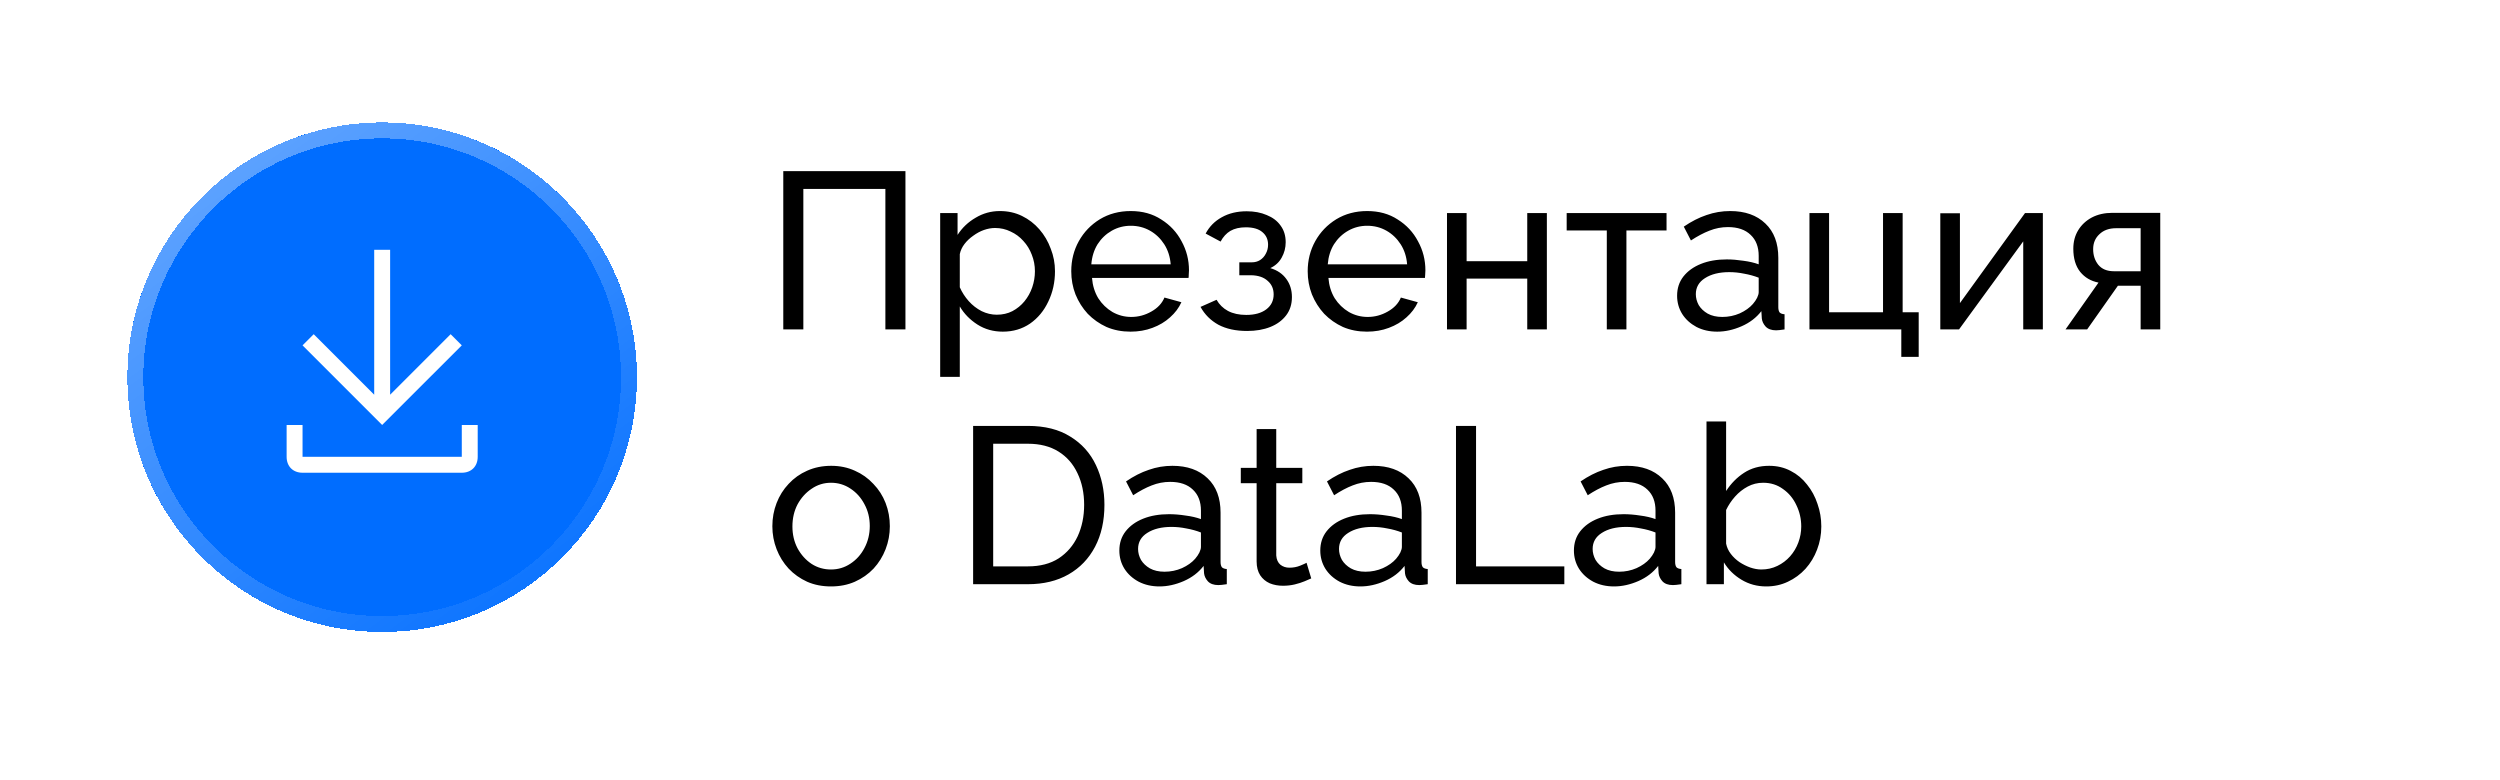
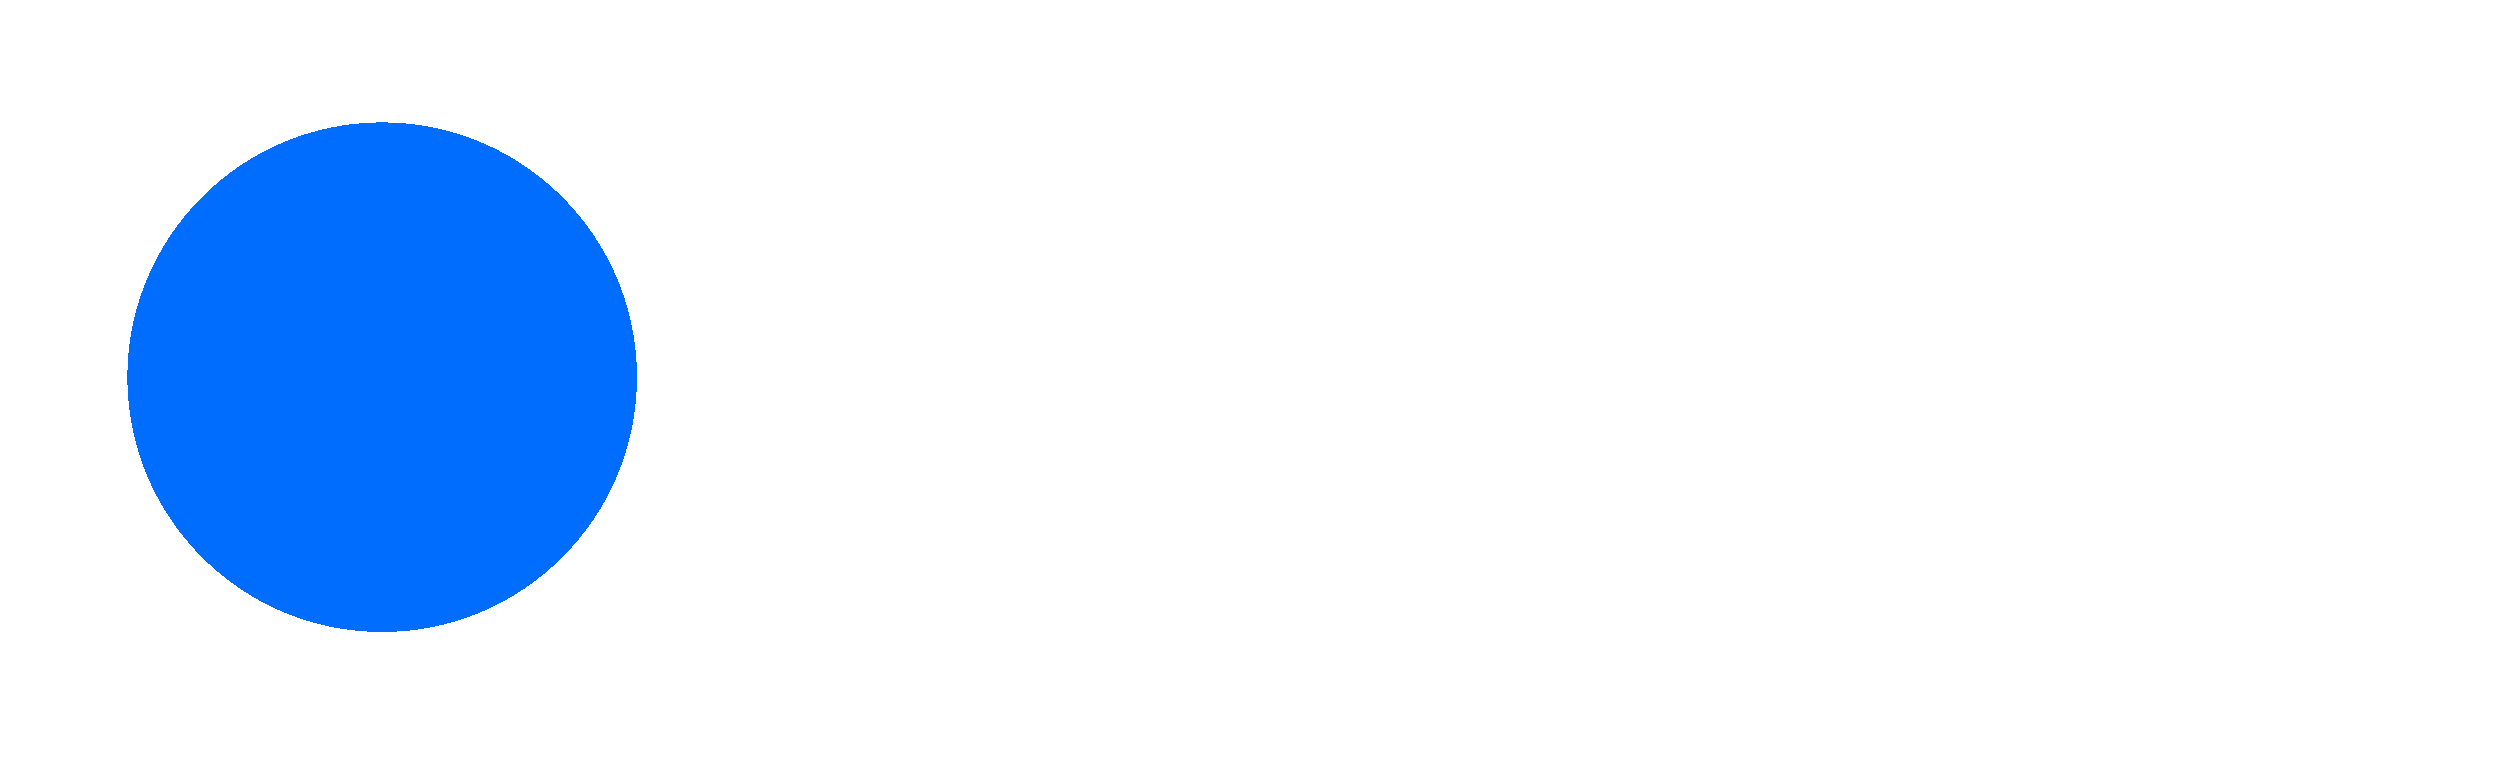
<svg xmlns="http://www.w3.org/2000/svg" width="157" height="49" viewBox="0 0 157 49" fill="none">
  <g filter="url(#filter0_b_1371_5856)">
-     <rect y="0.688" width="157" height="48" rx="24" fill="white" />
-     <rect x="0.5" y="1.188" width="156" height="47" rx="23.5" stroke="url(#paint0_linear_1371_5856)" stroke-opacity="0.23" />
    <g filter="url(#filter1_d_1371_5856)">
      <path d="M8 23.688C8 14.851 15.163 7.688 24 7.688V7.688C32.837 7.688 40 14.851 40 23.688V23.688C40 32.524 32.837 39.688 24 39.688V39.688C15.163 39.688 8 32.524 8 23.688V23.688Z" fill="#006DFF" shape-rendering="crispEdges" />
-       <path d="M24 39.188C15.44 39.188 8.5 32.248 8.5 23.688C8.5 15.127 15.44 8.188 24 8.188C32.56 8.188 39.5 15.127 39.5 23.688C39.5 32.248 32.56 39.188 24 39.188Z" stroke="url(#paint1_linear_1371_5856)" shape-rendering="crispEdges" />
-       <path fill-rule="evenodd" clip-rule="evenodd" d="M29 21.688L28.3 20.988L24.5 24.788V15.688H23.5V24.788L19.7 20.988L19 21.688L24 26.688L29 21.688ZM29 26.688V28.688H19V26.688H18V28.688C18 29.288 18.4 29.688 19 29.688H29C29.6 29.688 30 29.288 30 28.688V26.688H29Z" fill="white" />
    </g>
-     <path d="M49.19 20.688V10.748H56.862V20.688H55.602V11.867H50.45V20.688H49.19ZM62.977 20.828C62.38 20.828 61.847 20.678 61.381 20.38C60.914 20.081 60.545 19.703 60.275 19.245V23.669H59.043V13.38H60.135V14.752C60.424 14.303 60.802 13.944 61.269 13.674C61.736 13.393 62.244 13.254 62.795 13.254C63.299 13.254 63.761 13.356 64.181 13.562C64.601 13.767 64.965 14.047 65.273 14.402C65.581 14.756 65.819 15.162 65.987 15.62C66.164 16.067 66.253 16.539 66.253 17.034C66.253 17.724 66.113 18.359 65.833 18.938C65.562 19.516 65.18 19.978 64.685 20.323C64.19 20.66 63.621 20.828 62.977 20.828ZM62.599 19.764C62.963 19.764 63.289 19.689 63.579 19.54C63.877 19.381 64.129 19.175 64.335 18.924C64.549 18.662 64.713 18.368 64.825 18.041C64.937 17.715 64.993 17.379 64.993 17.034C64.993 16.669 64.927 16.324 64.797 15.998C64.675 15.671 64.498 15.382 64.265 15.13C64.041 14.877 63.775 14.681 63.467 14.541C63.168 14.392 62.842 14.318 62.487 14.318C62.263 14.318 62.029 14.36 61.787 14.444C61.553 14.527 61.33 14.649 61.115 14.807C60.9 14.957 60.718 15.13 60.569 15.325C60.419 15.521 60.322 15.732 60.275 15.956V18.041C60.415 18.359 60.602 18.648 60.835 18.91C61.068 19.171 61.339 19.381 61.647 19.54C61.955 19.689 62.272 19.764 62.599 19.764ZM70.999 20.828C70.449 20.828 69.945 20.73 69.487 20.534C69.04 20.328 68.647 20.053 68.311 19.707C67.985 19.353 67.728 18.947 67.541 18.489C67.364 18.032 67.275 17.547 67.275 17.034C67.275 16.343 67.434 15.713 67.751 15.143C68.069 14.574 68.507 14.117 69.067 13.771C69.637 13.426 70.285 13.254 71.013 13.254C71.751 13.254 72.39 13.431 72.931 13.786C73.482 14.131 73.907 14.588 74.206 15.158C74.513 15.717 74.668 16.324 74.668 16.977C74.668 17.071 74.663 17.164 74.653 17.258C74.653 17.341 74.649 17.407 74.639 17.453H68.578C68.615 17.93 68.746 18.354 68.969 18.727C69.203 19.091 69.501 19.381 69.865 19.596C70.23 19.801 70.621 19.904 71.041 19.904C71.49 19.904 71.909 19.791 72.302 19.567C72.703 19.343 72.978 19.049 73.127 18.686L74.192 18.98C74.033 19.334 73.795 19.651 73.478 19.931C73.169 20.212 72.801 20.431 72.371 20.59C71.951 20.748 71.494 20.828 70.999 20.828ZM68.535 16.599H73.519C73.482 16.123 73.347 15.704 73.114 15.339C72.88 14.976 72.582 14.691 72.218 14.486C71.853 14.28 71.452 14.178 71.013 14.178C70.584 14.178 70.188 14.28 69.823 14.486C69.46 14.691 69.161 14.976 68.927 15.339C68.704 15.704 68.573 16.123 68.535 16.599ZM78.319 20.785C77.61 20.785 77.008 20.655 76.513 20.393C76.028 20.123 75.654 19.75 75.393 19.273L76.401 18.826C76.569 19.124 76.807 19.358 77.115 19.526C77.432 19.694 77.815 19.777 78.263 19.777C78.795 19.777 79.215 19.661 79.523 19.427C79.831 19.194 79.985 18.881 79.985 18.489C79.985 18.135 79.859 17.85 79.607 17.636C79.364 17.412 79.019 17.295 78.571 17.285H77.829V16.474H78.613C78.809 16.474 78.982 16.427 79.131 16.334C79.29 16.231 79.411 16.096 79.495 15.928C79.588 15.759 79.635 15.573 79.635 15.367C79.635 15.041 79.518 14.78 79.285 14.584C79.052 14.378 78.702 14.275 78.235 14.275C77.852 14.275 77.53 14.35 77.269 14.499C77.017 14.649 76.812 14.873 76.653 15.171L75.715 14.668C75.948 14.229 76.284 13.888 76.723 13.646C77.171 13.393 77.694 13.268 78.291 13.268C78.767 13.268 79.187 13.347 79.551 13.505C79.924 13.655 80.214 13.874 80.419 14.164C80.634 14.453 80.741 14.803 80.741 15.213C80.741 15.559 80.657 15.881 80.489 16.18C80.33 16.469 80.092 16.688 79.775 16.837C80.214 16.968 80.55 17.197 80.783 17.523C81.016 17.841 81.133 18.219 81.133 18.657C81.133 19.105 81.012 19.488 80.769 19.805C80.526 20.123 80.195 20.366 79.775 20.534C79.355 20.701 78.87 20.785 78.319 20.785ZM85.847 20.828C85.296 20.828 84.793 20.73 84.335 20.534C83.887 20.328 83.495 20.053 83.159 19.707C82.832 19.353 82.576 18.947 82.389 18.489C82.212 18.032 82.123 17.547 82.123 17.034C82.123 16.343 82.282 15.713 82.599 15.143C82.916 14.574 83.355 14.117 83.915 13.771C84.484 13.426 85.133 13.254 85.861 13.254C86.599 13.254 87.238 13.431 87.779 13.786C88.33 14.131 88.754 14.588 89.053 15.158C89.361 15.717 89.515 16.324 89.515 16.977C89.515 17.071 89.51 17.164 89.501 17.258C89.501 17.341 89.496 17.407 89.487 17.453H83.425C83.463 17.93 83.593 18.354 83.817 18.727C84.05 19.091 84.349 19.381 84.713 19.596C85.077 19.801 85.469 19.904 85.889 19.904C86.337 19.904 86.757 19.791 87.149 19.567C87.55 19.343 87.826 19.049 87.975 18.686L89.039 18.98C88.88 19.334 88.642 19.651 88.325 19.931C88.017 20.212 87.648 20.431 87.219 20.59C86.799 20.748 86.342 20.828 85.847 20.828ZM83.383 16.599H88.367C88.33 16.123 88.195 15.704 87.961 15.339C87.728 14.976 87.429 14.691 87.065 14.486C86.701 14.28 86.3 14.178 85.861 14.178C85.432 14.178 85.035 14.28 84.671 14.486C84.307 14.691 84.008 14.976 83.775 15.339C83.551 15.704 83.421 16.123 83.383 16.599ZM90.871 20.688V13.38H92.103V16.404H95.911V13.38H97.143V20.688H95.911V17.495H92.103V20.688H90.871ZM100.907 20.688V14.472H98.387V13.38H104.659V14.472H102.139V20.688H100.907ZM105.322 18.573C105.322 18.107 105.453 17.706 105.714 17.369C105.985 17.024 106.354 16.758 106.82 16.572C107.287 16.385 107.828 16.291 108.444 16.291C108.771 16.291 109.116 16.32 109.48 16.375C109.844 16.422 110.166 16.497 110.446 16.599V16.067C110.446 15.508 110.278 15.069 109.942 14.752C109.606 14.425 109.13 14.261 108.514 14.261C108.113 14.261 107.726 14.336 107.352 14.486C106.988 14.626 106.601 14.831 106.19 15.101L105.742 14.233C106.218 13.907 106.694 13.664 107.17 13.505C107.646 13.338 108.141 13.254 108.654 13.254C109.588 13.254 110.325 13.515 110.866 14.037C111.408 14.551 111.678 15.27 111.678 16.194V19.288C111.678 19.437 111.706 19.549 111.762 19.623C111.828 19.689 111.93 19.726 112.07 19.735V20.688C111.949 20.706 111.842 20.72 111.748 20.73C111.664 20.739 111.594 20.744 111.538 20.744C111.249 20.744 111.03 20.664 110.88 20.506C110.74 20.347 110.661 20.179 110.642 20.002L110.614 19.54C110.297 19.95 109.882 20.267 109.368 20.491C108.855 20.715 108.346 20.828 107.842 20.828C107.357 20.828 106.923 20.73 106.54 20.534C106.158 20.328 105.859 20.058 105.644 19.721C105.43 19.376 105.322 18.994 105.322 18.573ZM110.082 19.091C110.194 18.961 110.283 18.83 110.348 18.7C110.414 18.559 110.446 18.443 110.446 18.349V17.439C110.157 17.328 109.854 17.244 109.536 17.188C109.219 17.122 108.906 17.09 108.598 17.09C107.973 17.09 107.464 17.215 107.072 17.468C106.69 17.71 106.498 18.046 106.498 18.476C106.498 18.709 106.559 18.938 106.68 19.162C106.811 19.376 106.998 19.553 107.24 19.694C107.492 19.834 107.8 19.904 108.164 19.904C108.547 19.904 108.911 19.829 109.256 19.68C109.602 19.521 109.877 19.325 110.082 19.091ZM119.402 22.41V20.688H113.634V13.38H114.866V19.61H118.254V13.38H119.486V19.61H120.494V22.41H119.402ZM121.851 20.688V13.393H123.083V19.035L127.171 13.38H128.291V20.688H127.059V15.158L123.027 20.688H121.851ZM129.714 20.688L131.786 17.747C131.31 17.654 130.927 17.43 130.638 17.076C130.348 16.712 130.204 16.226 130.204 15.62C130.204 15.181 130.306 14.793 130.512 14.457C130.717 14.121 131.002 13.855 131.366 13.659C131.739 13.463 132.173 13.366 132.668 13.366H135.664V20.688H134.432V17.944H133.004L131.072 20.688H129.714ZM132.752 17.034H134.432V14.332H132.892C132.453 14.332 132.103 14.457 131.842 14.71C131.58 14.952 131.45 15.265 131.45 15.648C131.45 16.03 131.557 16.357 131.772 16.628C131.996 16.898 132.322 17.034 132.752 17.034ZM52.186 36.828C51.635 36.828 51.136 36.73 50.688 36.533C50.24 36.328 49.853 36.053 49.526 35.708C49.199 35.353 48.947 34.947 48.77 34.489C48.593 34.032 48.504 33.551 48.504 33.047C48.504 32.534 48.593 32.049 48.77 31.591C48.947 31.134 49.199 30.733 49.526 30.387C49.853 30.033 50.24 29.758 50.688 29.561C51.145 29.356 51.649 29.253 52.2 29.253C52.741 29.253 53.236 29.356 53.684 29.561C54.132 29.758 54.519 30.033 54.846 30.387C55.182 30.733 55.439 31.134 55.616 31.591C55.793 32.049 55.882 32.534 55.882 33.047C55.882 33.551 55.793 34.032 55.616 34.489C55.439 34.947 55.187 35.353 54.86 35.708C54.533 36.053 54.141 36.328 53.684 36.533C53.236 36.73 52.737 36.828 52.186 36.828ZM49.764 33.062C49.764 33.566 49.871 34.023 50.086 34.434C50.31 34.844 50.604 35.171 50.968 35.413C51.332 35.647 51.738 35.764 52.186 35.764C52.634 35.764 53.04 35.642 53.404 35.4C53.777 35.157 54.071 34.83 54.286 34.419C54.51 33.999 54.622 33.538 54.622 33.033C54.622 32.529 54.51 32.072 54.286 31.662C54.071 31.251 53.777 30.924 53.404 30.681C53.04 30.439 52.634 30.317 52.186 30.317C51.738 30.317 51.332 30.444 50.968 30.695C50.604 30.938 50.31 31.265 50.086 31.675C49.871 32.086 49.764 32.548 49.764 33.062ZM61.112 36.688V26.747H64.556C65.62 26.747 66.507 26.971 67.216 27.419C67.934 27.858 68.471 28.456 68.826 29.212C69.18 29.958 69.358 30.789 69.358 31.703C69.358 32.712 69.162 33.589 68.77 34.336C68.378 35.082 67.823 35.661 67.104 36.072C66.385 36.482 65.536 36.688 64.556 36.688H61.112ZM68.084 31.703C68.084 30.957 67.944 30.294 67.664 29.715C67.393 29.137 66.996 28.684 66.474 28.358C65.951 28.031 65.312 27.867 64.556 27.867H62.372V35.568H64.556C65.321 35.568 65.965 35.4 66.488 35.063C67.01 34.718 67.407 34.256 67.678 33.678C67.948 33.09 68.084 32.431 68.084 31.703ZM70.295 34.574C70.295 34.107 70.426 33.706 70.687 33.37C70.958 33.024 71.326 32.758 71.793 32.572C72.26 32.385 72.801 32.291 73.417 32.291C73.744 32.291 74.089 32.319 74.453 32.376C74.817 32.422 75.139 32.497 75.419 32.599V32.068C75.419 31.508 75.251 31.069 74.915 30.752C74.579 30.425 74.103 30.262 73.487 30.262C73.086 30.262 72.698 30.336 72.325 30.485C71.961 30.625 71.574 30.831 71.163 31.102L70.715 30.233C71.191 29.907 71.667 29.664 72.143 29.506C72.619 29.337 73.114 29.253 73.627 29.253C74.56 29.253 75.298 29.515 75.839 30.038C76.38 30.551 76.651 31.27 76.651 32.194V35.288C76.651 35.437 76.679 35.549 76.735 35.623C76.8 35.689 76.903 35.726 77.043 35.736V36.688C76.922 36.706 76.814 36.72 76.721 36.73C76.637 36.739 76.567 36.743 76.511 36.743C76.222 36.743 76.002 36.664 75.853 36.505C75.713 36.347 75.634 36.179 75.615 36.002L75.587 35.539C75.27 35.95 74.854 36.267 74.341 36.492C73.828 36.715 73.319 36.828 72.815 36.828C72.33 36.828 71.896 36.73 71.513 36.533C71.13 36.328 70.832 36.057 70.617 35.721C70.402 35.376 70.295 34.993 70.295 34.574ZM75.055 35.092C75.167 34.961 75.256 34.83 75.321 34.7C75.386 34.559 75.419 34.443 75.419 34.349V33.44C75.13 33.328 74.826 33.243 74.509 33.188C74.192 33.122 73.879 33.09 73.571 33.09C72.946 33.09 72.437 33.215 72.045 33.468C71.662 33.71 71.471 34.046 71.471 34.475C71.471 34.709 71.532 34.938 71.653 35.161C71.784 35.376 71.97 35.553 72.213 35.694C72.465 35.834 72.773 35.904 73.137 35.904C73.52 35.904 73.884 35.829 74.229 35.679C74.574 35.521 74.85 35.325 75.055 35.092ZM82.346 36.324C82.244 36.37 82.104 36.431 81.926 36.505C81.749 36.58 81.544 36.645 81.31 36.702C81.077 36.758 80.83 36.785 80.568 36.785C80.27 36.785 79.994 36.734 79.742 36.632C79.49 36.52 79.29 36.352 79.14 36.127C78.991 35.894 78.916 35.605 78.916 35.26V30.346H77.922V29.38H78.916V26.944H80.148V29.38H81.786V30.346H80.148V34.882C80.167 35.143 80.256 35.339 80.414 35.469C80.573 35.591 80.76 35.651 80.974 35.651C81.217 35.651 81.441 35.609 81.646 35.526C81.852 35.441 81.987 35.381 82.052 35.343L82.346 36.324ZM82.914 34.574C82.914 34.107 83.045 33.706 83.306 33.37C83.577 33.024 83.945 32.758 84.412 32.572C84.879 32.385 85.42 32.291 86.036 32.291C86.363 32.291 86.708 32.319 87.072 32.376C87.436 32.422 87.758 32.497 88.038 32.599V32.068C88.038 31.508 87.87 31.069 87.534 30.752C87.198 30.425 86.722 30.262 86.106 30.262C85.705 30.262 85.317 30.336 84.944 30.485C84.58 30.625 84.193 30.831 83.782 31.102L83.334 30.233C83.81 29.907 84.286 29.664 84.762 29.506C85.238 29.337 85.733 29.253 86.246 29.253C87.18 29.253 87.917 29.515 88.458 30.038C88.999 30.551 89.27 31.27 89.27 32.194V35.288C89.27 35.437 89.298 35.549 89.354 35.623C89.419 35.689 89.522 35.726 89.662 35.736V36.688C89.541 36.706 89.433 36.72 89.34 36.73C89.256 36.739 89.186 36.743 89.13 36.743C88.841 36.743 88.621 36.664 88.472 36.505C88.332 36.347 88.253 36.179 88.234 36.002L88.206 35.539C87.889 35.95 87.474 36.267 86.96 36.492C86.447 36.715 85.938 36.828 85.434 36.828C84.949 36.828 84.515 36.73 84.132 36.533C83.749 36.328 83.451 36.057 83.236 35.721C83.022 35.376 82.914 34.993 82.914 34.574ZM87.674 35.092C87.786 34.961 87.875 34.83 87.94 34.7C88.005 34.559 88.038 34.443 88.038 34.349V33.44C87.749 33.328 87.445 33.243 87.128 33.188C86.811 33.122 86.498 33.09 86.19 33.09C85.565 33.09 85.056 33.215 84.664 33.468C84.281 33.71 84.09 34.046 84.09 34.475C84.09 34.709 84.151 34.938 84.272 35.161C84.403 35.376 84.59 35.553 84.832 35.694C85.084 35.834 85.392 35.904 85.756 35.904C86.139 35.904 86.503 35.829 86.848 35.679C87.194 35.521 87.469 35.325 87.674 35.092ZM91.436 36.688V26.747H92.696V35.568H98.24V36.688H91.436ZM98.842 34.574C98.842 34.107 98.972 33.706 99.234 33.37C99.504 33.024 99.873 32.758 100.34 32.572C100.807 32.385 101.348 32.291 101.964 32.291C102.291 32.291 102.636 32.319 103 32.376C103.364 32.422 103.686 32.497 103.966 32.599V32.068C103.966 31.508 103.798 31.069 103.462 30.752C103.126 30.425 102.65 30.262 102.034 30.262C101.633 30.262 101.245 30.336 100.872 30.485C100.508 30.625 100.121 30.831 99.71 31.102L99.262 30.233C99.738 29.907 100.214 29.664 100.69 29.506C101.166 29.337 101.661 29.253 102.174 29.253C103.107 29.253 103.845 29.515 104.386 30.038C104.927 30.551 105.198 31.27 105.198 32.194V35.288C105.198 35.437 105.226 35.549 105.282 35.623C105.347 35.689 105.45 35.726 105.59 35.736V36.688C105.469 36.706 105.361 36.72 105.268 36.73C105.184 36.739 105.114 36.743 105.058 36.743C104.769 36.743 104.549 36.664 104.4 36.505C104.26 36.347 104.181 36.179 104.162 36.002L104.134 35.539C103.817 35.95 103.401 36.267 102.888 36.492C102.375 36.715 101.866 36.828 101.362 36.828C100.877 36.828 100.443 36.73 100.06 36.533C99.677 36.328 99.379 36.057 99.164 35.721C98.949 35.376 98.842 34.993 98.842 34.574ZM103.602 35.092C103.714 34.961 103.803 34.83 103.868 34.7C103.933 34.559 103.966 34.443 103.966 34.349V33.44C103.677 33.328 103.373 33.243 103.056 33.188C102.739 33.122 102.426 33.09 102.118 33.09C101.493 33.09 100.984 33.215 100.592 33.468C100.209 33.71 100.018 34.046 100.018 34.475C100.018 34.709 100.079 34.938 100.2 35.161C100.331 35.376 100.517 35.553 100.76 35.694C101.012 35.834 101.32 35.904 101.684 35.904C102.067 35.904 102.431 35.829 102.776 35.679C103.121 35.521 103.397 35.325 103.602 35.092ZM110.92 36.828C110.35 36.828 109.832 36.688 109.366 36.407C108.899 36.127 108.53 35.764 108.26 35.316V36.688H107.168V26.468H108.4V30.835C108.708 30.36 109.086 29.977 109.534 29.688C109.982 29.398 110.504 29.253 111.102 29.253C111.606 29.253 112.058 29.361 112.46 29.576C112.861 29.781 113.202 30.066 113.482 30.43C113.771 30.784 113.99 31.19 114.14 31.648C114.298 32.096 114.378 32.567 114.378 33.062C114.378 33.575 114.289 34.06 114.112 34.517C113.944 34.965 113.701 35.367 113.384 35.721C113.066 36.067 112.698 36.337 112.278 36.533C111.867 36.73 111.414 36.828 110.92 36.828ZM110.612 35.764C110.976 35.764 111.312 35.689 111.62 35.539C111.928 35.39 112.194 35.19 112.418 34.938C112.642 34.685 112.814 34.396 112.936 34.069C113.057 33.743 113.118 33.407 113.118 33.062C113.118 32.586 113.015 32.138 112.81 31.718C112.614 31.297 112.334 30.962 111.97 30.709C111.615 30.448 111.2 30.317 110.724 30.317C110.378 30.317 110.056 30.397 109.758 30.555C109.459 30.714 109.193 30.924 108.96 31.186C108.736 31.438 108.549 31.718 108.4 32.026V34.139C108.446 34.373 108.544 34.587 108.694 34.783C108.843 34.98 109.025 35.152 109.24 35.301C109.454 35.441 109.678 35.553 109.912 35.638C110.154 35.721 110.388 35.764 110.612 35.764Z" fill="black" />
  </g>
  <defs>
    <filter id="filter0_b_1371_5856" x="-24.1" y="-23.413" width="205.2" height="96.2" filterUnits="userSpaceOnUse" color-interpolation-filters="sRGB">
      <feFlood flood-opacity="0" result="BackgroundImageFix" />
      <feGaussianBlur in="BackgroundImageFix" stdDeviation="12.05" />
      <feComposite in2="SourceAlpha" operator="in" result="effect1_backgroundBlur_1371_5856" />
      <feBlend mode="normal" in="SourceGraphic" in2="effect1_backgroundBlur_1371_5856" result="shape" />
    </filter>
    <filter id="filter1_d_1371_5856" x="1" y="0.688" width="46" height="46" filterUnits="userSpaceOnUse" color-interpolation-filters="sRGB">
      <feFlood flood-opacity="0" result="BackgroundImageFix" />
      <feColorMatrix in="SourceAlpha" type="matrix" values="0 0 0 0 0 0 0 0 0 0 0 0 0 0 0 0 0 0 127 0" result="hardAlpha" />
      <feOffset />
      <feGaussianBlur stdDeviation="3.5" />
      <feComposite in2="hardAlpha" operator="out" />
      <feColorMatrix type="matrix" values="0 0 0 0 0.027 0 0 0 0 0.362 0 0 0 0 0.81 0 0 0 1 0" />
      <feBlend mode="normal" in2="BackgroundImageFix" result="effect1_dropShadow_1371_5856" />
      <feBlend mode="normal" in="SourceGraphic" in2="effect1_dropShadow_1371_5856" result="shape" />
    </filter>
    <linearGradient id="paint0_linear_1371_5856" x1="44.245" y1="-6.812" x2="92.532" y2="46.312" gradientUnits="userSpaceOnUse">
      <stop stop-color="white" />
      <stop offset="1" stop-color="white" stop-opacity="0" />
    </linearGradient>
    <linearGradient id="paint1_linear_1371_5856" x1="16.281" y1="-5.084" x2="45.694" y2="35.09" gradientUnits="userSpaceOnUse">
      <stop stop-color="white" stop-opacity="0.47" />
      <stop offset="1" stop-color="white" stop-opacity="0" />
    </linearGradient>
  </defs>
</svg>